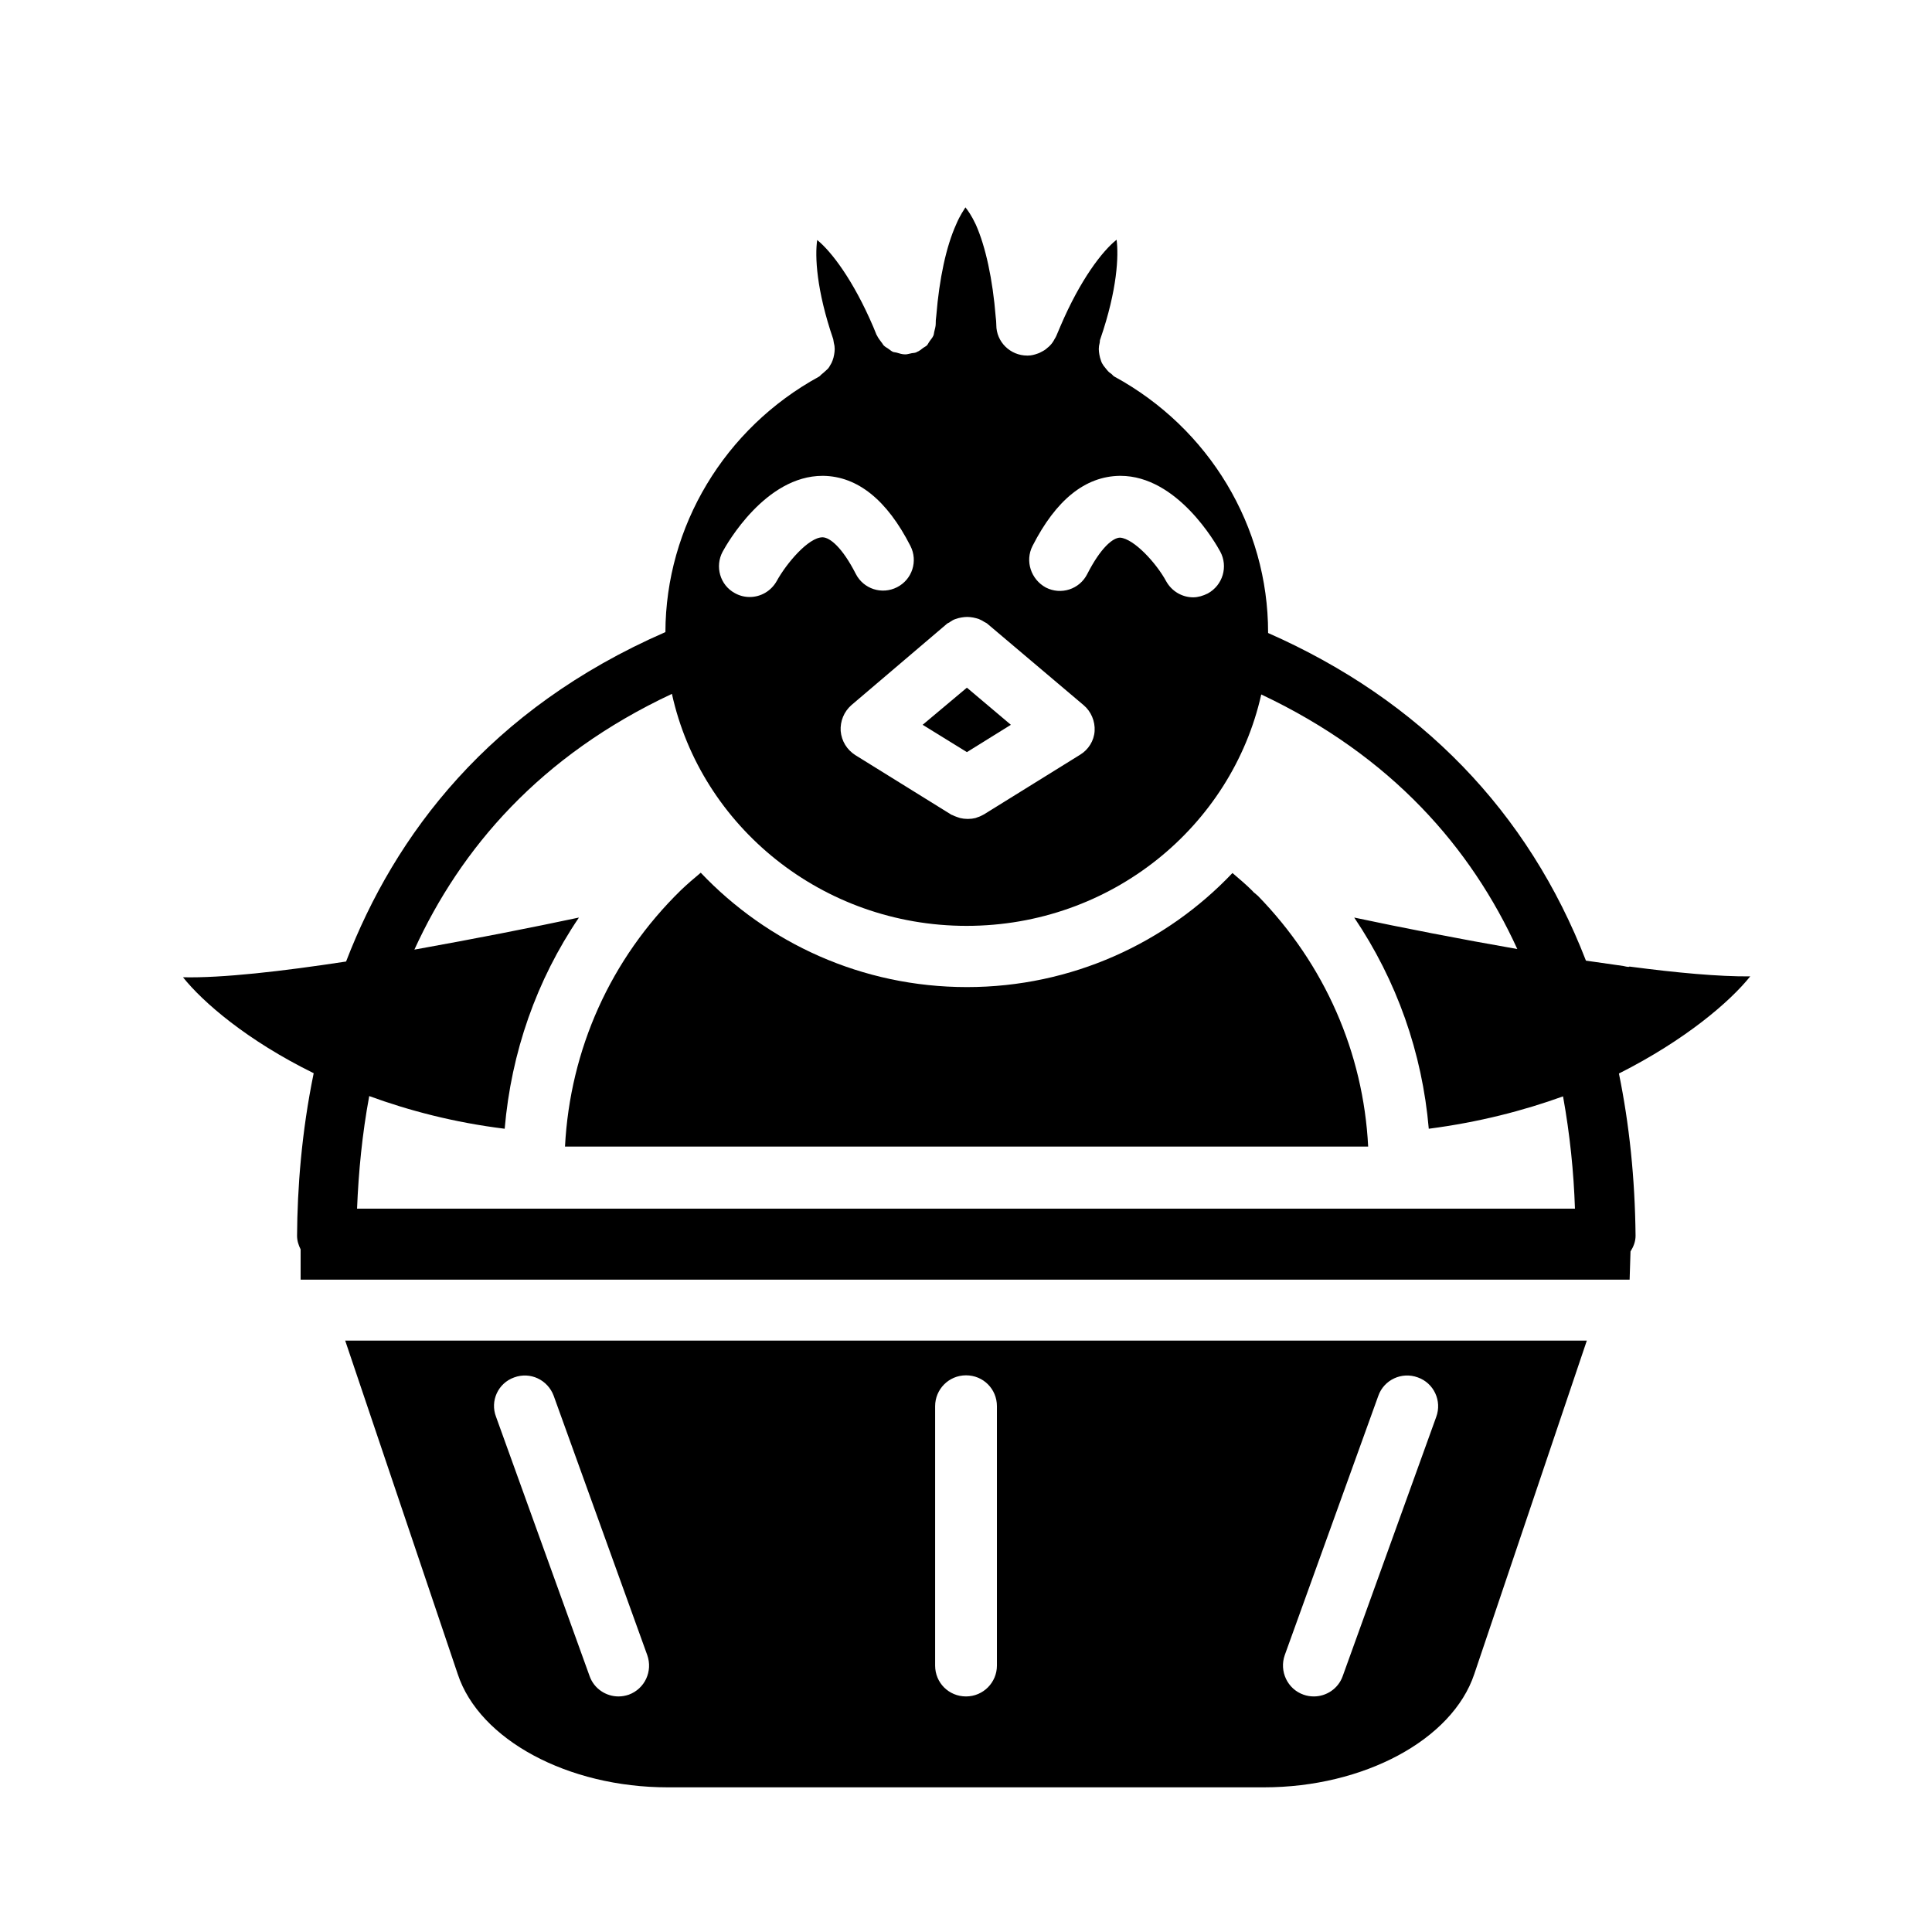
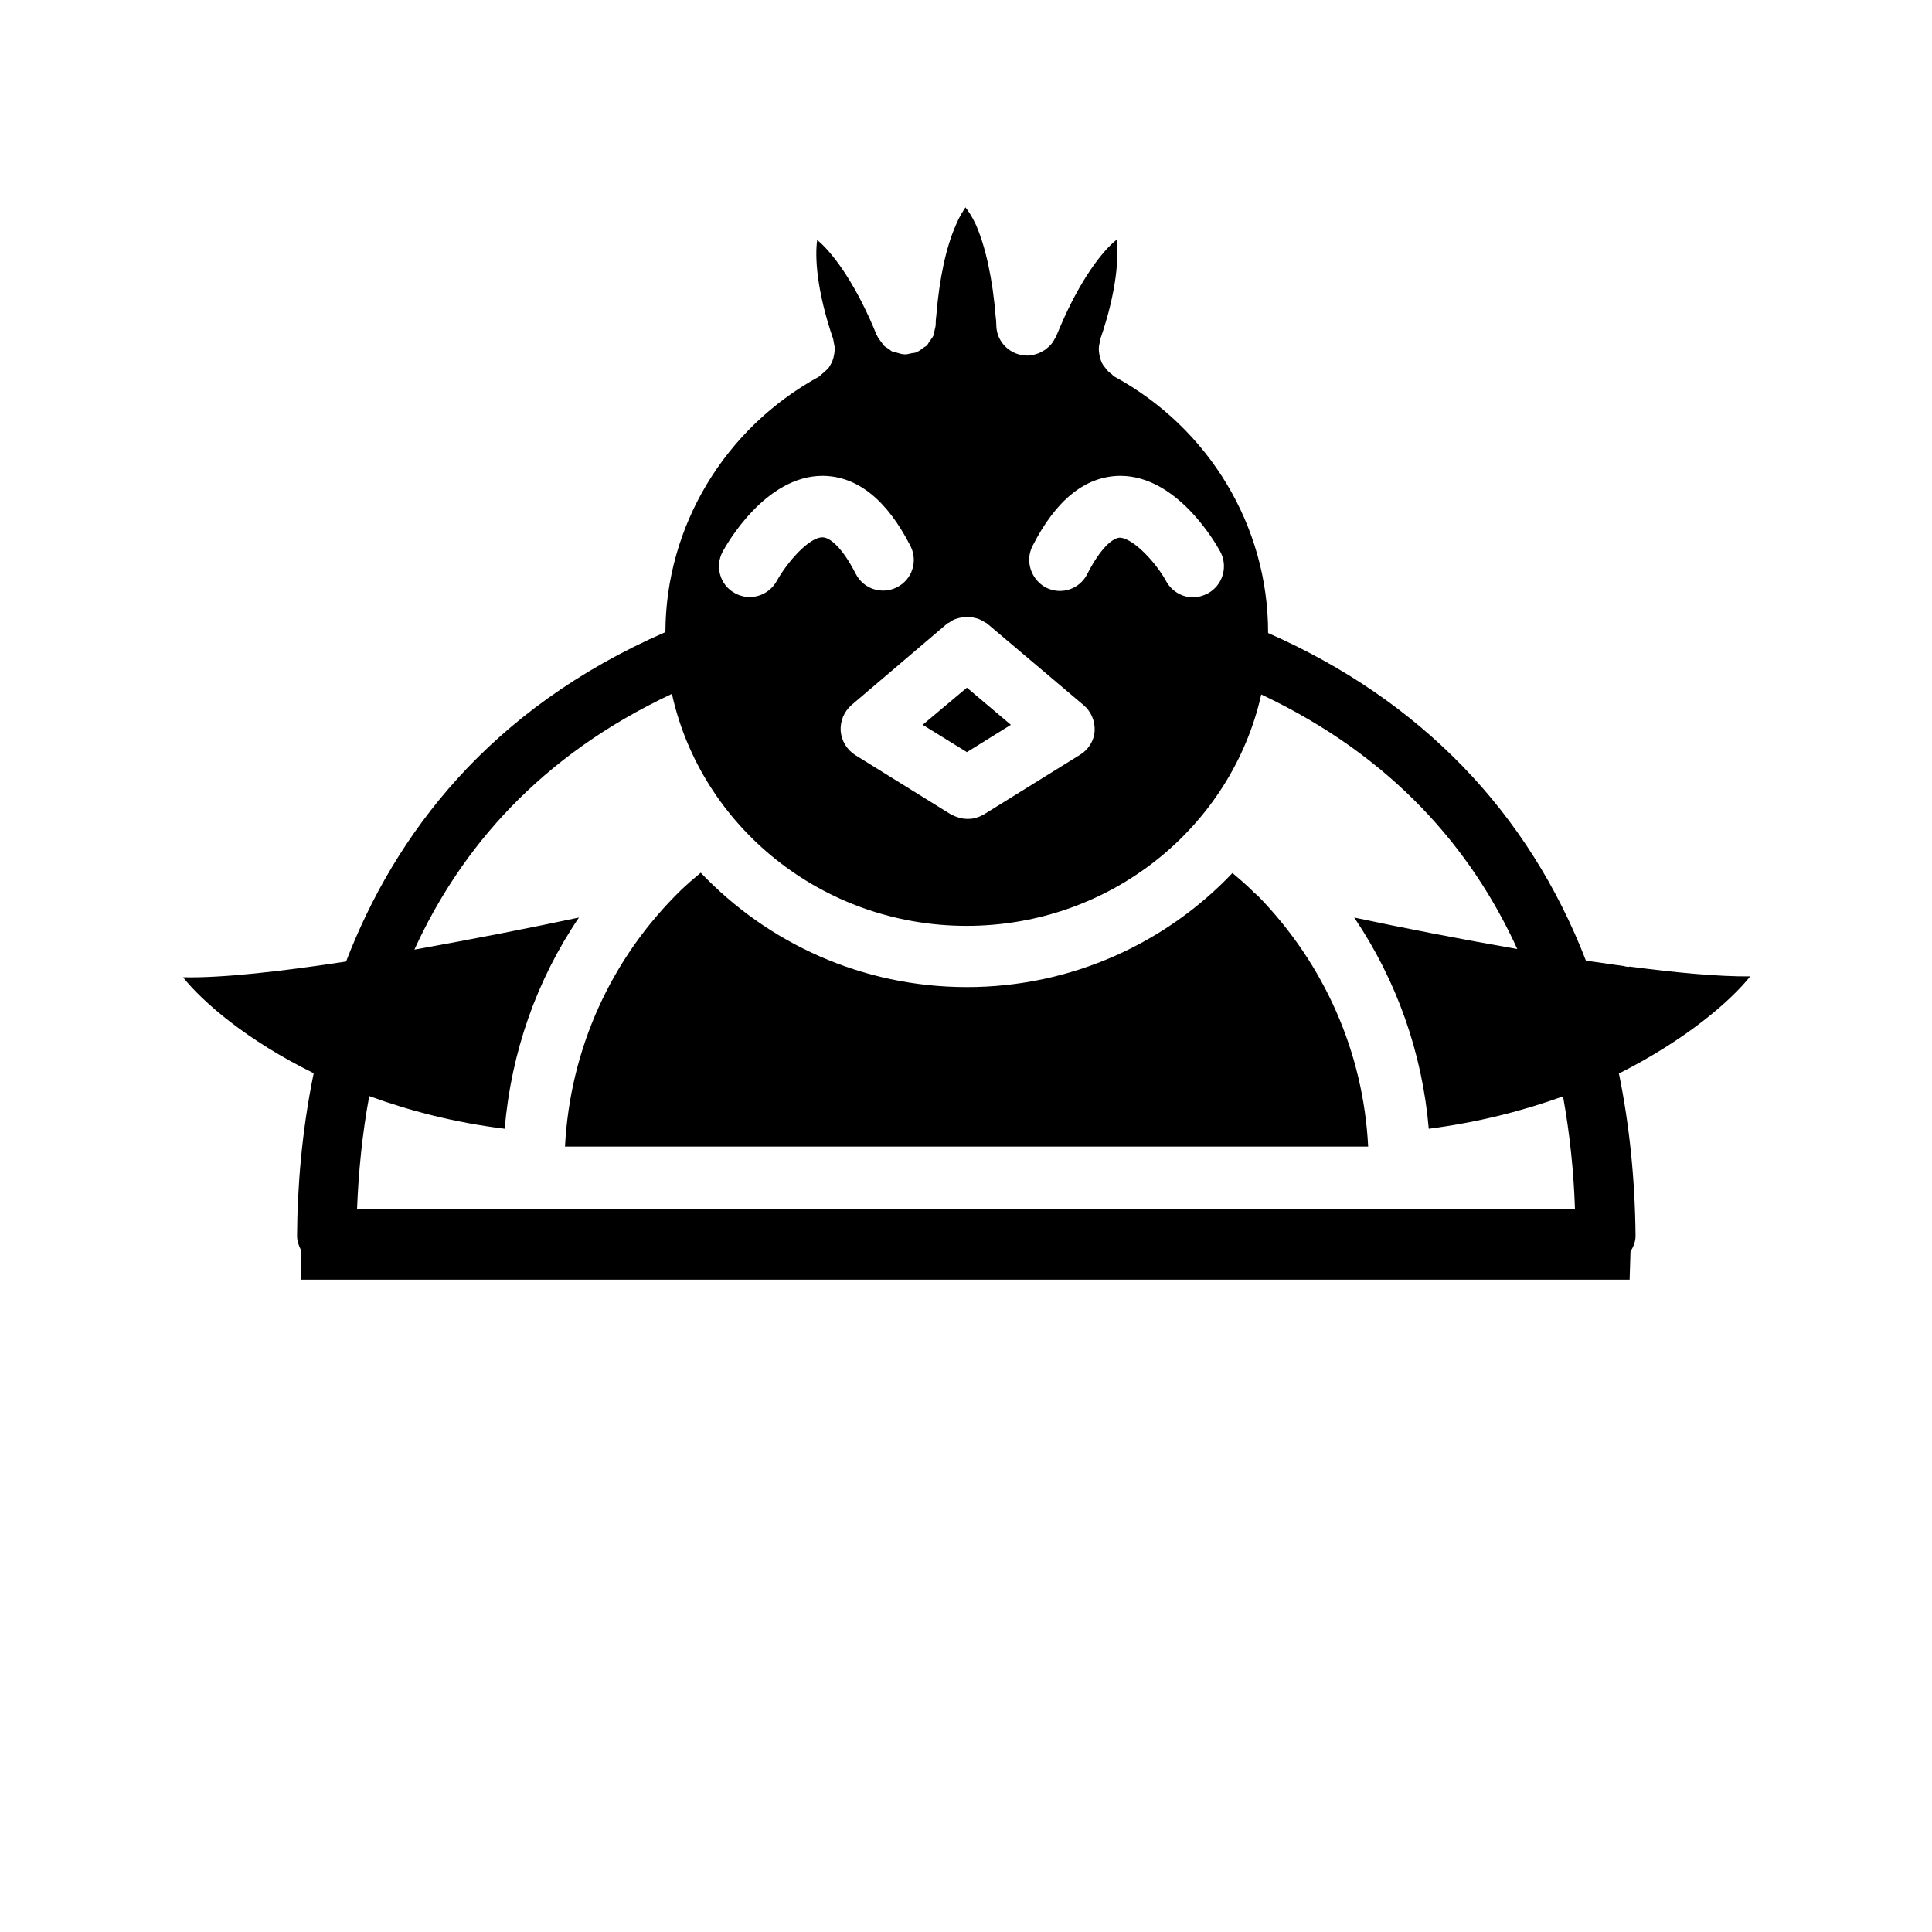
<svg xmlns="http://www.w3.org/2000/svg" fill="#000000" width="800px" height="800px" version="1.1" viewBox="144 144 512 512">
  <g>
    <path d="m411.89 336.08-11.652-9.84-11.73 9.84 11.73 7.242z" />
    <path d="m476.44 380.63c-0.234-0.156-0.395-0.395-0.629-0.629-1.652-1.652-3.465-3.148-5.195-4.644-17.555 18.5-42.586 30.23-70.375 30.23-27.867 0-52.898-11.73-70.535-30.309-1.812 1.496-3.621 3.07-5.195 4.566-18.734 18.262-29.441 42.273-30.781 68.016h7.871 0.156 196.48 0.156 8.184c-1.258-24.875-11.492-48.254-29.207-66.441z" />
-     <path d="m265.31 587.67c5.746 17.398 29.207 29.992 55.656 29.992h157.99c26.449 0 49.91-12.594 55.734-29.992l29.836-88.402h-329.05zm219.16-5.039 24.797-68.723c1.496-4.25 6.219-6.453 10.469-4.879 4.25 1.496 6.453 6.219 4.879 10.469l-24.797 68.723c-1.18 3.305-4.328 5.352-7.637 5.352-0.945 0-1.891-0.156-2.754-0.473-4.25-1.492-6.453-6.219-4.957-10.469zm-92.652-65.969c0-4.488 3.621-8.188 8.188-8.188s8.188 3.621 8.188 8.188v68.723c0 4.488-3.621 8.188-8.188 8.188s-8.188-3.621-8.188-8.188zm-111.55-7.633c4.25-1.574 8.895 0.629 10.469 4.879l24.797 68.723c1.496 4.25-0.629 8.895-4.879 10.469-0.945 0.316-1.812 0.473-2.754 0.473-3.305 0-6.453-2.047-7.637-5.352l-24.797-68.723c-1.656-4.25 0.551-8.973 4.801-10.469z" />
    <path d="m607.82 402.75c-8.188 0.078-19.445-0.945-31.961-2.598-0.078 0-0.156 0.078-0.234 0.078h-0.078c-0.473 0-0.867-0.156-1.34-0.234-3.227-0.473-6.535-0.945-9.918-1.418-15.273-39.438-43.848-69.039-84.23-86.828v-0.156c0-28.102-15.586-54.082-40.699-67.777-0.316-0.156-0.473-0.395-0.707-0.629-0.473-0.316-0.867-0.629-1.258-1.102-0.316-0.395-0.629-0.789-0.945-1.18-0.316-0.473-0.551-0.867-0.707-1.418-0.156-0.473-0.316-0.945-0.395-1.496-0.078-0.473-0.156-1.023-0.156-1.496 0-0.551 0.078-1.102 0.234-1.652 0.078-0.316 0-0.629 0.156-0.945 4.566-13.227 4.879-22.199 4.328-26.371-3.777 2.992-9.605 10.547-14.879 22.906l-1.102 2.598c0 0.078-0.078 0.078-0.078 0.156-0.078 0.234-0.234 0.395-0.316 0.551-0.316 0.629-0.707 1.258-1.258 1.812-0.234 0.234-0.473 0.473-0.707 0.629-0.473 0.473-1.023 0.789-1.652 1.102-0.316 0.156-0.551 0.316-0.867 0.395-0.867 0.316-1.73 0.551-2.676 0.551h-0.156c-4.488 0-8.188-3.621-8.188-8.109v-0.078c0-0.707-0.078-1.34-0.156-2.047-0.789-9.918-2.676-18.656-5.273-24.48-1.102-2.363-2.125-3.777-2.754-4.566-0.395 0.707-1.418 2.047-2.441 4.488-2.676 5.902-4.488 14.484-5.273 24.168-0.156 1.102-0.156 1.574-0.156 2.125v0.078c0 0.707-0.234 1.418-0.395 2.125-0.078 0.316-0.078 0.707-0.234 1.023-0.234 0.551-0.629 0.945-0.945 1.418-0.316 0.395-0.473 0.867-0.789 1.18-0.234 0.234-0.629 0.395-0.945 0.629-0.551 0.395-1.023 0.867-1.73 1.102l-0.078 0.078c-0.551 0.234-1.102 0.156-1.574 0.316-0.473 0.078-0.867 0.234-1.34 0.234h-0.078c-0.789 0-1.496-0.234-2.281-0.473-0.316-0.078-0.551-0.078-0.867-0.156-0.551-0.234-0.945-0.629-1.418-0.945-0.395-0.234-0.789-0.473-1.102-0.789-0.234-0.234-0.395-0.629-0.629-0.867-0.395-0.551-0.867-1.102-1.18-1.812l-0.078-0.078-0.867-2.125c-5.352-12.516-11.18-20.074-14.879-23.066-0.629 4.25-0.234 13.227 4.25 26.293 0.078 0.316 0.078 0.629 0.156 0.945 0.156 0.551 0.234 1.102 0.234 1.652 0 0.551-0.078 1.023-0.156 1.496-0.078 0.551-0.234 1.023-0.395 1.496-0.156 0.473-0.395 0.945-0.707 1.418-0.234 0.473-0.551 0.867-0.945 1.18-0.395 0.395-0.789 0.707-1.258 1.102-0.234 0.156-0.395 0.473-0.707 0.629-25.031 13.699-40.621 39.676-40.699 67.699-46.762 20.387-71.715 53.766-84.625 87.301-17.004 2.598-32.828 4.41-43.219 4.172 5.273 6.613 17.004 16.766 34.637 25.426-3.227 15.664-4.328 30.543-4.41 43.059 0 1.34 0.395 2.519 0.945 3.621v8.031h352.2l0.234-7.477c0.789-1.258 1.34-2.598 1.34-4.172-0.156-15.191-1.652-29.52-4.41-42.98 17.633-8.891 29.441-19.047 34.793-25.738zm-190.19-114.07c6.219-12.203 13.934-18.422 23.066-18.578h0.234c15.113 0 25.348 18.027 26.449 20.074 2.125 3.938 0.707 8.895-3.305 11.098-1.258 0.629-2.598 1.023-3.856 1.023-2.914 0-5.668-1.574-7.164-4.25-2.598-4.801-8.5-11.258-12.203-11.57-1.891 0-5.117 2.598-8.738 9.684-2.047 4.016-6.926 5.59-10.941 3.543-3.938-2.129-5.59-7.008-3.543-11.023zm-22.672 20.625c0.234-0.234 0.551-0.234 0.789-0.473 0.473-0.316 0.945-0.629 1.496-0.789 0.473-0.156 0.945-0.316 1.496-0.395 0.551-0.078 1.023-0.156 1.574-0.156 0.551 0 1.023 0.078 1.574 0.156 0.473 0.078 0.945 0.234 1.496 0.395 0.551 0.234 1.023 0.473 1.496 0.789 0.234 0.156 0.551 0.234 0.789 0.473l25.504 21.57c1.969 1.652 3.07 4.25 2.914 6.848-0.156 2.598-1.652 4.961-3.856 6.297l-25.504 15.824c-0.078 0-0.156 0.078-0.156 0.078-0.473 0.234-0.867 0.473-1.418 0.629-0.234 0.078-0.395 0.156-0.629 0.234-0.629 0.156-1.258 0.234-1.891 0.234h-0.156-0.156c-0.629 0-1.258-0.078-1.891-0.234-0.234-0.078-0.473-0.156-0.707-0.234-0.473-0.156-0.867-0.316-1.34-0.551-0.078 0-0.156-0.078-0.234-0.078l-25.504-15.824c-2.203-1.418-3.621-3.699-3.856-6.375-0.156-2.598 0.867-5.117 2.832-6.848zm-59.434-19.129c1.102-2.047 11.336-20.074 26.449-20.074h0.234c9.055 0.156 16.848 6.375 23.066 18.578 2.047 4.016 0.473 8.895-3.543 10.941s-8.895 0.473-10.941-3.543c-3.621-7.086-6.848-9.605-8.738-9.684h-0.078c-3.699 0-9.523 6.848-12.121 11.57-1.496 2.676-4.25 4.25-7.164 4.25-1.34 0-2.676-0.316-3.938-1.023-3.938-2.121-5.352-7.078-3.227-11.016zm225.85 174.13h-322.75c0.395-9.684 1.34-19.68 3.227-29.836 10.547 3.856 22.516 7.008 35.895 8.66 1.73-20.23 8.422-39.359 19.68-55.969-12.203 2.598-27.789 5.668-43.609 8.5 12.281-26.844 33.297-51.406 68.25-67.777 7.715 35.109 39.832 61.48 78.09 61.48 38.258 0 70.219-26.293 78.09-61.324 34.715 16.375 55.656 40.777 67.855 67.465-15.352-2.676-30.621-5.668-43.219-8.344 11.258 16.688 18.027 35.816 19.758 55.969 13.305-1.73 25.113-4.801 35.582-8.582 1.816 10.078 2.84 20.074 3.156 29.758z" />
  </g>
</svg>